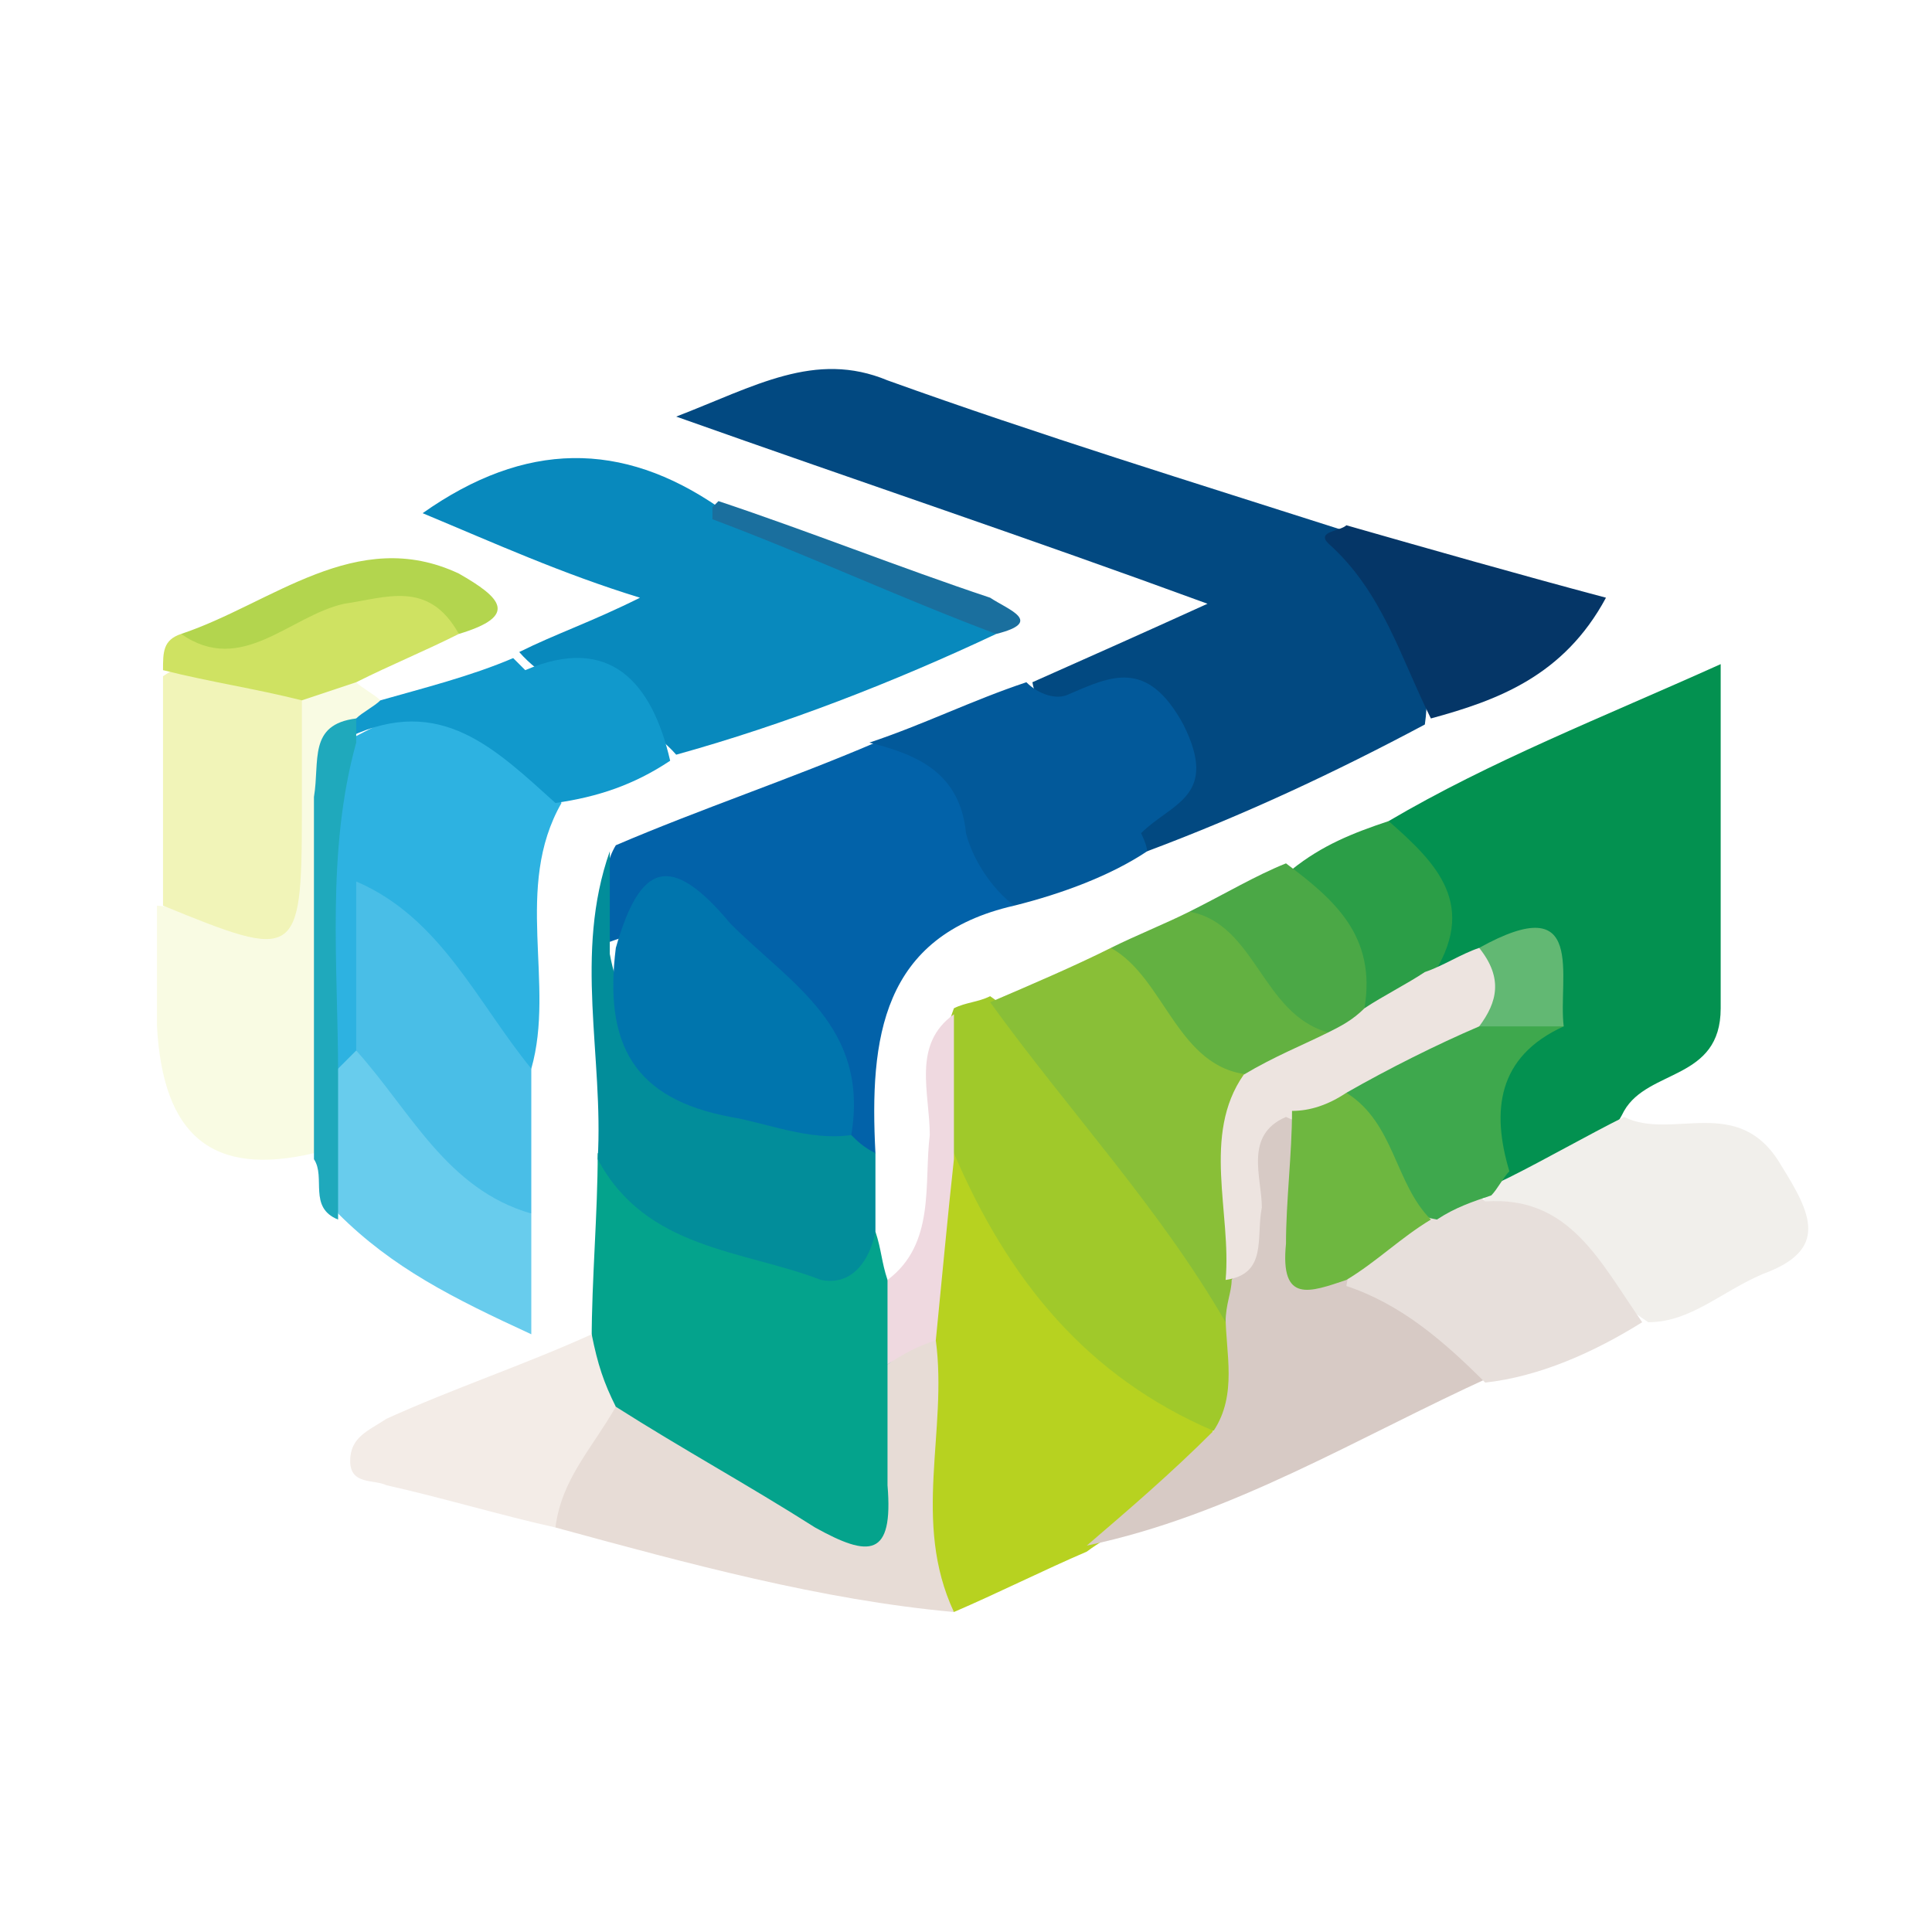
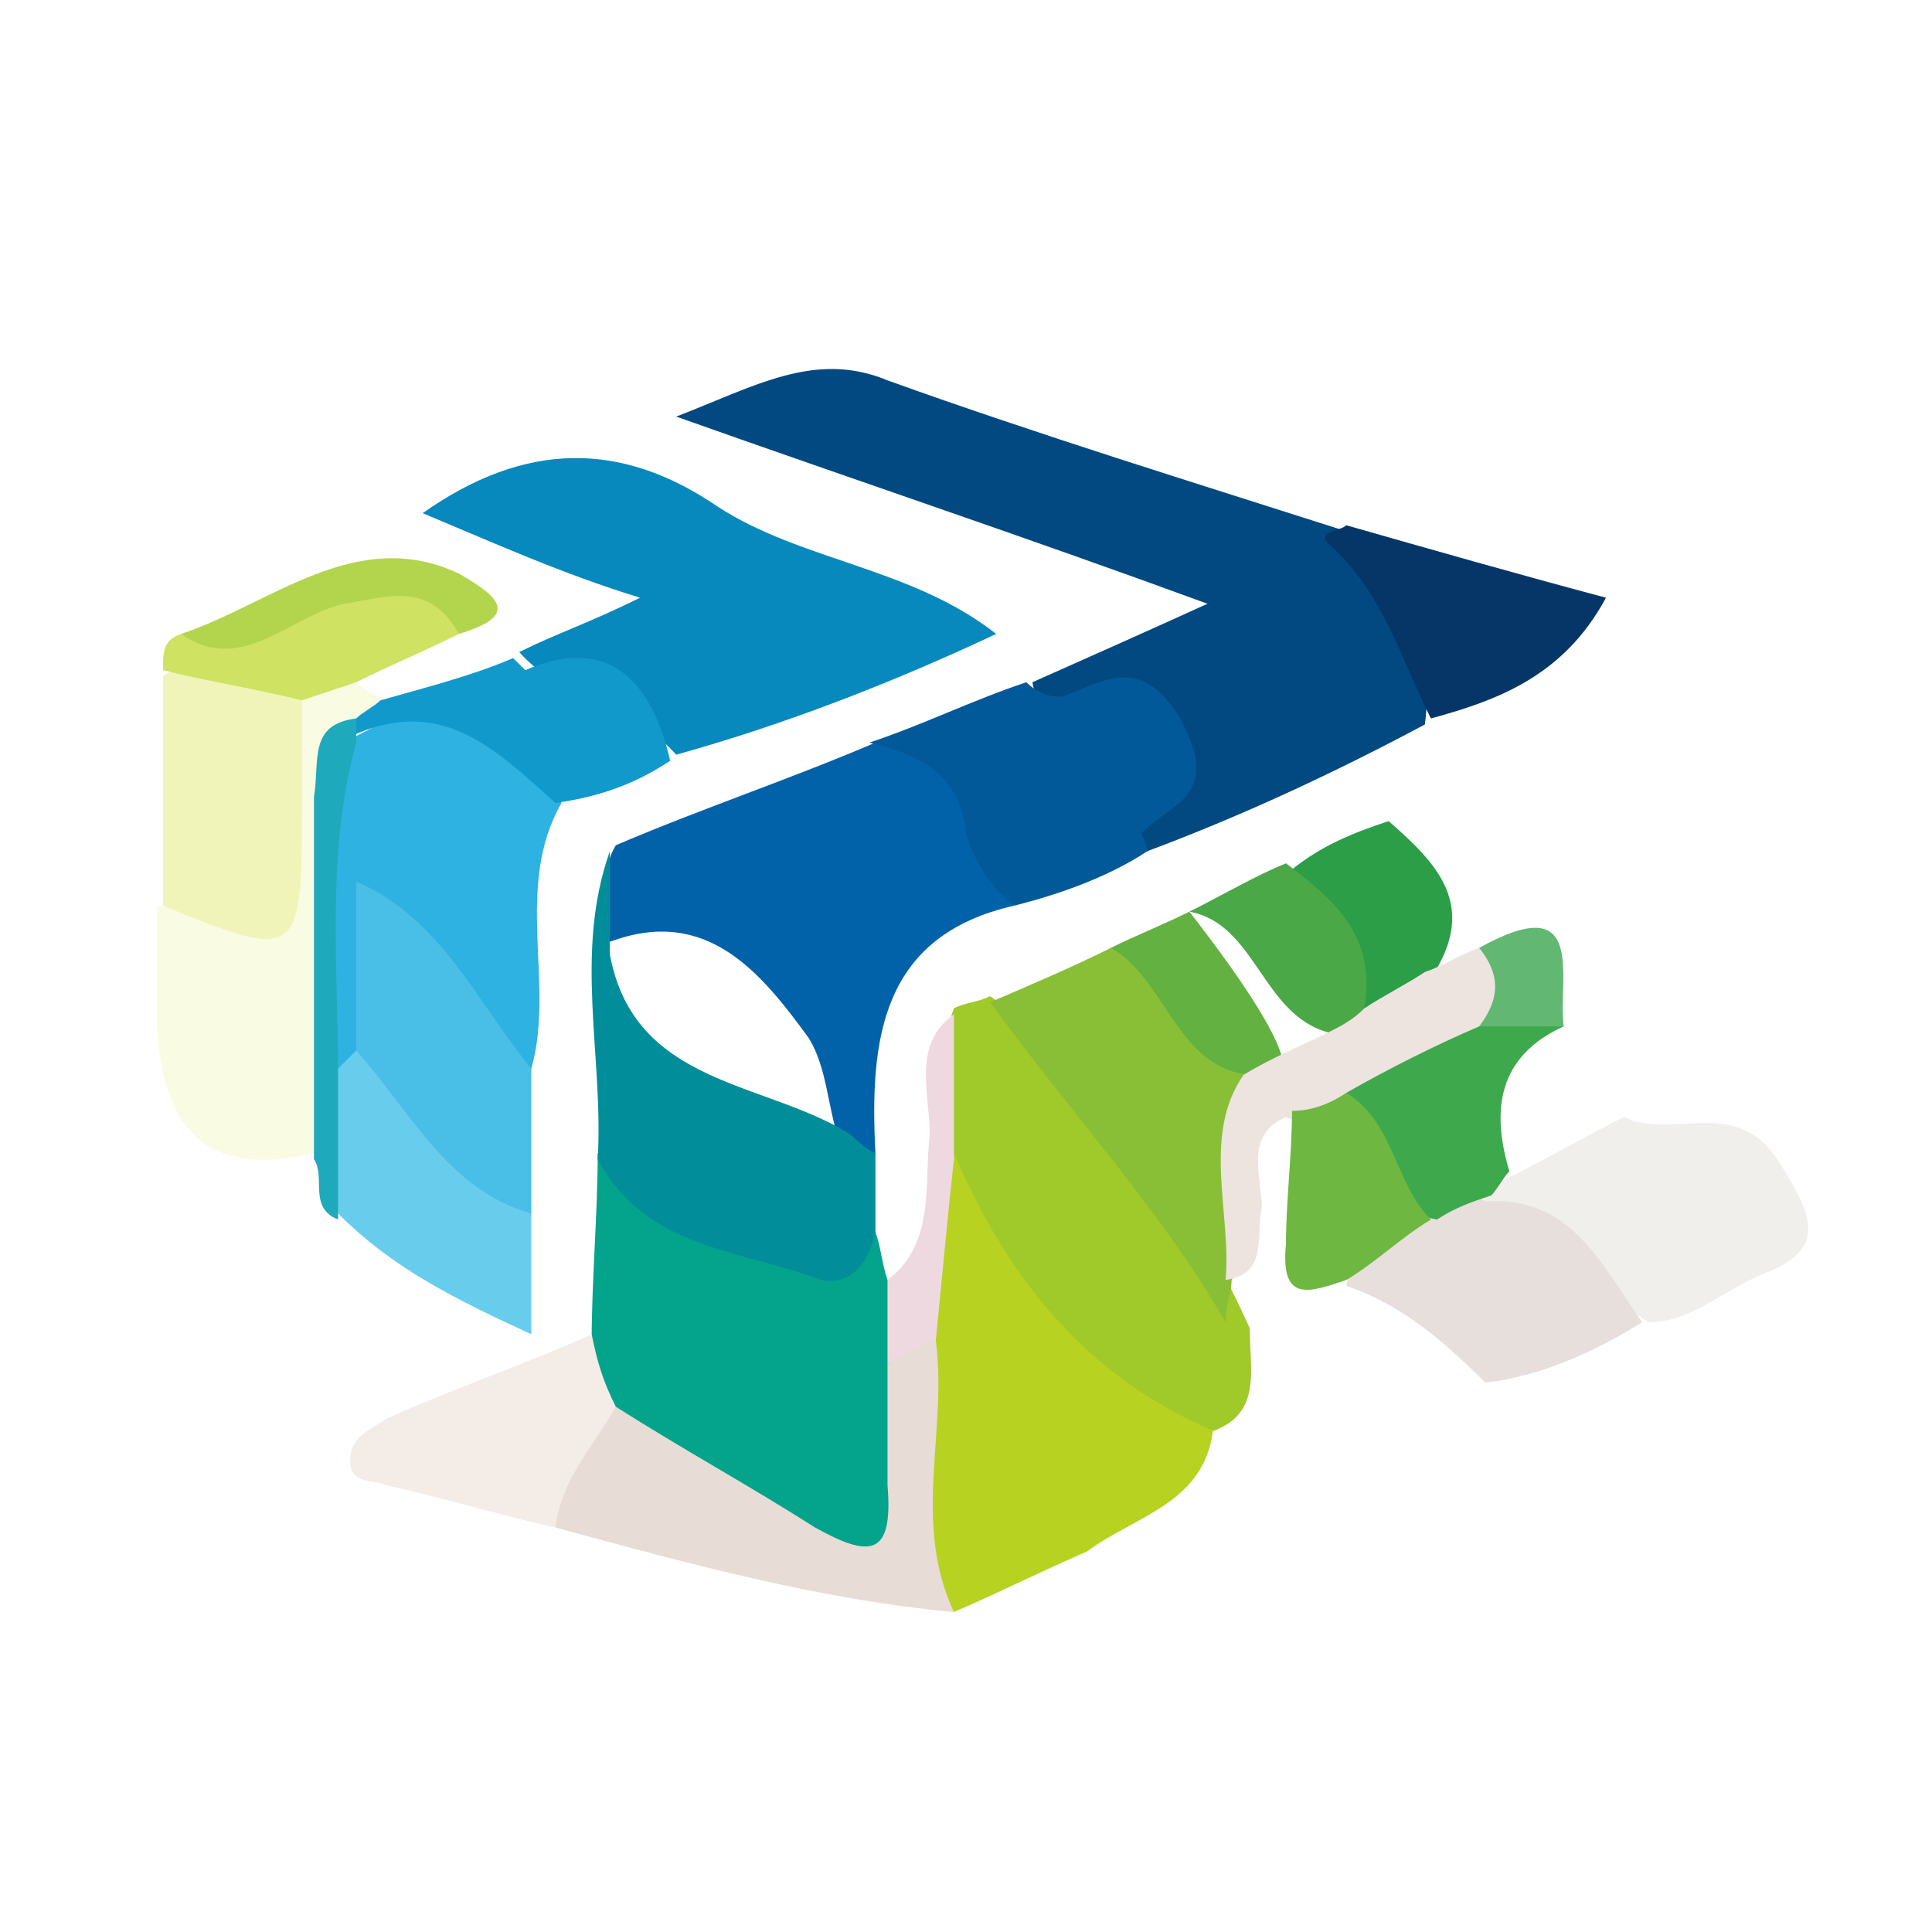
<svg xmlns="http://www.w3.org/2000/svg" version="1.1" id="图层_1" x="0px" y="0px" viewBox="0 0 32 32" style="enable-background:new 0 0 32 32;" xml:space="preserve">
  <style type="text/css">
	.st0{fill:none;}
	.st1{fill:#024981;}
	.st2{fill:#039150;}
	.st3{fill:#0889BD;}
	.st4{fill:#04A38C;}
	.st5{fill:#0262A9;}
	.st6{fill:#B7D220;}
	.st7{fill:#A0C92A;}
	.st8{fill:#D7CAC5;}
	.st9{fill:#2DB2E1;}
	.st10{fill:#02599A;}
	.st11{fill:#F9FBE3;}
	.st12{fill:#89BF37;}
	.st13{fill:#E7DCD6;}
	.st14{fill:#028D9A;}
	.st15{fill:#F1EFEB;}
	.st16{fill:#F1F4B8;}
	.st17{fill:#49BEE7;}
	.st18{fill:#E7DFDB;}
	.st19{fill:#68CCED;}
	.st20{fill:#F3ECE7;}
	.st21{fill:#053667;}
	.st22{fill:#1199CC;}
	.st23{fill:#63B141;}
	.st24{fill:#CFE262;}
	.st25{fill:#2B9E47;}
	.st26{fill:#4BA846;}
	.st27{fill:#B3D54E;}
	.st28{fill:#1FA9BC;}
	.st29{fill:#EFD9E0;}
	.st30{fill:#1A6F9E;}
	.st31{fill:#EDE4E0;}
	.st32{fill:#3EA84D;}
	.st33{fill:#62B873;}
	.st34{fill:#0075AD;}
	.st35{fill:#6EB740;}
</style>
  <g>
    <path class="st0" d="M15.8,32c-5,0-9.9,0-14.9,0c-0.7,0-1-0.2-0.9-1.5c0-9.7,0-19.3,0-29C0,0.5,0,0,0.9,0C11,0.1,21,0.1,31.1,0   C31.8,0,32,0.1,32,1.3c0,9.7,0,19.5,0,29.2c0,1.3-0.3,1.4-1,1.4C26,32,20.9,32,15.8,32z" />
    <path class="st1" d="M17.1,11.3c0.9-0.4,1.8-0.8,2.9-1.3c-3-1.1-5.7-2-8.8-3.1c1.3-0.5,2.3-1.1,3.5-0.6c2.5,0.9,5.1,1.7,7.6,2.5   c0.7,0.9,1.5,1.8,1.3,3.2c-1.5,0.8-3,1.5-4.6,2.1c-0.8,0-0.3-0.5-0.1-0.7c0.4-0.4,0.5-0.8,0.2-1.4c-0.3-0.6-0.7-0.3-1.1-0.2   C17.7,11.8,17.2,11.9,17.1,11.3z" />
-     <path class="st2" d="M23,13.6c1.7-1,3.5-1.7,5.5-2.6c0,2,0,3.9,0,5.7c0,1.2-1.2,1-1.6,1.7c-0.4,0.8-1.1,1.1-2,1.2   c-1.1-1.2-0.4-2.1,0.4-2.9c0.1-0.6,0-0.9-0.7-0.7c-0.4,0.1-0.7,0.3-1.1,0C23.7,15.2,23.1,14.4,23,13.6z" />
    <path class="st3" d="M16.5,10.5c-1.7,0.8-3.5,1.5-5.3,2c-0.7-0.8-1.9-0.9-2.6-1.7c0.6-0.3,1.2-0.5,2-0.9C9.3,9.5,8.2,9,7,8.5   c1.7-1.2,3.3-1.2,4.9-0.1C13.3,9.3,15.1,9.4,16.5,10.5z" />
    <path class="st4" d="M14.5,20.4c0.1,0.3,0.1,0.5,0.2,0.8c0.4,0.3,0.5,0.8,0.5,1.3c-0.1,1.1,0.5,2.5-0.6,3.2c-1.2,0.7-2.1-0.6-3-1.2   c-0.5-0.3-1.1-0.6-1.5-1c-0.3-0.4-0.5-0.8-0.3-1.3c0-1,0.1-2.1,0.1-3.1c0.9,0.2,1.6,1,2.6,1.2C13.2,20.5,13.8,20.7,14.5,20.4z" />
    <path class="st5" d="M10.2,14c1.4-0.6,2.9-1.1,4.3-1.7c1.6-0.1,1.7-0.1,2.3,2.7c-2.2,0.5-2.4,2.2-2.3,4.1c-0.3,0.2-0.4,0-0.6-0.2   c-0.2-0.6-0.2-1.2-0.5-1.7c-0.8-1.1-1.7-2.2-3.3-1.6C10.1,15,9.9,14.5,10.2,14z" />
    <path class="st6" d="M18,25.7c-0.7,0.3-1.5,0.7-2.2,1c-0.9-0.5-0.6-1.3-0.7-2.1c0-0.7,0-1.5,0-2.2c0.1-1,0.6-1.9,0.5-3   c0.1-0.6,0.5-0.4,0.6-0.1c0.8,1.9,2.4,3.1,3.9,4.3C20,24.9,18.8,25.1,18,25.7z" />
    <path class="st7" d="M20.1,23.7c-2.1-0.9-3.4-2.5-4.3-4.6c-0.2-0.8-0.3-1.6,0-2.4c0.2-0.1,0.4-0.1,0.6-0.2c2,1.4,3.3,3.3,4.3,5.5   C20.7,22.7,20.9,23.4,20.1,23.7z" />
-     <path class="st8" d="M20.1,23.7c0.4-0.6,0.2-1.3,0.2-1.9c0-0.3-0.1-0.5,0-0.8c0.6-0.8-0.1-2.1,1-2.7c0.6,0.3,0.5,0.8,0.5,1.3   c0,0.6,0.1,1.1,0.7,1.3c0.9,0.4,2,0.6,2.2,1.9c-2.2,1-4.3,2.3-6.7,2.8C18.7,25,19.4,24.4,20.1,23.7z" />
    <path class="st9" d="M9.3,13.3c-0.8,1.4-0.1,3-0.5,4.4C8.5,18,8.2,17.8,8,17.5c-0.4-1.1-1.4-1.7-1.9-2.4c0.3,0.7,0.2,1.5-0.1,2.4   c-0.2,0.2-0.4,0.4-0.7,0.1C5,15.8,4.9,14,5.7,12.3C7.7,11.2,8.3,11.4,9.3,13.3z" />
    <path class="st10" d="M16.8,15c-0.4-0.3-0.7-0.8-0.8-1.2c-0.1-1-0.8-1.3-1.6-1.5c0.9-0.3,1.7-0.7,2.6-1c0.2,0.2,0.5,0.3,0.7,0.2   c0.7-0.3,1.3-0.6,1.9,0.5c0.6,1.2-0.2,1.3-0.7,1.8c0,0,0.1,0.2,0.1,0.3C18.4,14.5,17.6,14.8,16.8,15z" />
    <path class="st11" d="M5.2,19.1c-1.7,0.4-2.5-0.3-2.6-2.1c0-0.7,0-1.4,0-2c1.6,0.2,2.1-0.6,1.9-2.2c-0.1-0.4,0-0.9,0.3-1.3   c0.3-0.3,0.7-0.6,1.1-0.2c0.1,0.1,0.3,0.2,0.4,0.3c0,0.4-0.3,0.5-0.5,0.6c-0.7,1.8-0.3,3.7-0.3,5.6C5.5,18.2,5.7,18.7,5.2,19.1z" />
    <path class="st12" d="M20.4,21.2c0,0.2-0.1,0.4-0.1,0.7c-1.1-1.9-2.6-3.5-3.9-5.3c0.7-0.3,1.4-0.6,2-0.9c1.2,0.3,1.8,1.3,2.4,2.3   C20.5,19,21,20.2,20.4,21.2z" />
    <path class="st13" d="M15.5,22.2c0.2,1.5-0.4,3,0.3,4.5c-2.2-0.2-4.4-0.8-6.6-1.4c-0.4-1.1,0.1-1.6,1-2c1.1,0.7,2.2,1.3,3.3,2   c0.9,0.5,1.3,0.5,1.2-0.7c0-0.7,0-1.3,0-2C15,22.4,15.1,22,15.5,22.2z" />
    <path class="st14" d="M14.1,18.8c0.1,0.1,0.2,0.2,0.4,0.3c0,0.4,0,0.8,0,1.3c-0.1,0.5-0.4,0.9-0.9,0.8c-1.3-0.5-2.9-0.5-3.7-2   c0.1-1.7-0.4-3.4,0.2-5.1c0,0.5,0,1.1,0,1.7C10.5,18,12.7,17.9,14.1,18.8z" />
    <path class="st15" d="M25,19.5c0.6-0.3,1.3-0.7,1.9-1c0.8,0.4,1.9-0.4,2.6,0.8c0.5,0.8,0.8,1.4-0.3,1.8c-0.7,0.3-1.2,0.8-1.9,0.8   c-0.9-0.6-1.7-1.4-2.7-1.9C24.5,19.7,24.8,19.6,25,19.5z" />
    <path class="st16" d="M5,11.6c0,0.6,0,1.2,0,1.9c0,2.4-0.1,2.4-2.3,1.5c0-1.3,0-2.6,0-3.8C3.6,10.6,4.3,10.8,5,11.6z" />
    <path class="st17" d="M5.9,17.4c0-0.9,0-1.8,0-2.8c1.4,0.6,2,2,2.9,3.1c0,0.8,0,1.6,0,2.4C7.5,20.1,6.5,19.2,5.9,17.4z" />
    <path class="st18" d="M24.6,19.9c1.4-0.1,1.9,1,2.6,2c-0.8,0.5-1.7,0.9-2.6,1c-0.7-0.7-1.4-1.3-2.3-1.6c0.1-0.7,0.8-0.9,1.2-1.3   C23.9,19.8,24.2,19.5,24.6,19.9z" />
    <path class="st19" d="M5.9,17.4c0.9,1,1.5,2.3,2.9,2.7c0,0.6,0,1.2,0,2c-1.3-0.6-2.3-1.1-3.2-2c-0.2-0.8-0.3-1.6,0-2.4   C5.7,17.6,5.8,17.5,5.9,17.4z" />
    <path class="st20" d="M10.2,23.3c-0.4,0.7-0.9,1.2-1,2c-0.9-0.2-1.9-0.5-2.8-0.7c-0.2-0.1-0.6,0-0.6-0.4c0-0.4,0.3-0.5,0.6-0.7   c1.1-0.5,2.3-0.9,3.4-1.4C9.9,22.6,10,22.9,10.2,23.3z" />
    <path class="st21" d="M23.7,11.9c-0.5-1-0.8-2.1-1.7-2.9c-0.2-0.2,0.2-0.2,0.3-0.3c1.4,0.4,2.8,0.8,4.3,1.2   C25.9,11.2,24.8,11.6,23.7,11.9z" />
    <path class="st22" d="M5.9,11.9c0.1-0.1,0.3-0.2,0.4-0.3c0.7-0.2,1.5-0.4,2.2-0.7c0.1,0.1,0.2,0.2,0.2,0.2c1.4-0.6,2.1,0.2,2.4,1.5   c-0.6,0.4-1.2,0.6-1.9,0.7c-1-0.9-1.9-1.8-3.4-1.1c-0.1-0.1-0.1-0.2-0.1-0.2C5.9,11.9,5.9,11.9,5.9,11.9z" />
-     <path class="st23" d="M20.7,17.8c-1.2-0.1-1.4-1.6-2.3-2.1c0.4-0.2,0.9-0.4,1.3-0.6c1.4,0,1.7,1.2,2.4,2.1   C21.8,17.8,21.4,18.1,20.7,17.8z" />
+     <path class="st23" d="M20.7,17.8c-1.2-0.1-1.4-1.6-2.3-2.1c0.4-0.2,0.9-0.4,1.3-0.6C21.8,17.8,21.4,18.1,20.7,17.8z" />
    <path class="st24" d="M5,11.6c-0.8-0.2-1.5-0.3-2.3-0.5c0-0.3,0-0.5,0.3-0.6c1.1,0.1,2-0.6,3-0.8c0.8-0.2,1.5-0.4,1.6,0.8   C7,10.8,6.5,11,5.9,11.3C5.6,11.4,5.3,11.5,5,11.6z" />
    <path class="st25" d="M23,13.6c0.8,0.7,1.5,1.4,0.7,2.6c-0.1,0.6-0.4,0.8-1,0.8c-0.6-0.8-0.9-1.7-1.3-2.6   C21.9,14,22.4,13.8,23,13.6z" />
    <path class="st26" d="M21.3,14.3c0.8,0.6,1.5,1.2,1.3,2.4c0,0.6-0.3,0.6-0.6,0.4c-1.1-0.3-1.2-1.8-2.3-2   C20.3,14.8,20.8,14.5,21.3,14.3z" />
    <path class="st27" d="M7.6,10.5C7.1,9.6,6.4,9.9,5.7,10C4.8,10.2,4,11.2,3,10.5c1.5-0.5,2.9-1.8,4.6-1C8.3,9.9,8.6,10.2,7.6,10.5z" />
    <path class="st28" d="M5.9,11.9c0,0.1,0,0.2,0,0.4c-0.5,1.8-0.3,3.7-0.3,5.5c0,0.8,0,1.6,0,2.4c-0.5-0.2-0.2-0.7-0.4-1c0-2,0-4,0-6   C5.3,12.6,5.1,12,5.9,11.9z" />
    <path class="st29" d="M15.5,22.2c-0.3,0.1-0.5,0.2-0.8,0.4c0-0.5,0-0.9,0-1.4c0.8-0.6,0.6-1.6,0.7-2.4c0-0.7-0.3-1.5,0.4-2   c0,0.8,0,1.6,0,2.4C15.7,20.1,15.6,21.2,15.5,22.2z" />
-     <path class="st30" d="M16.5,10.5c-1.6-0.6-3.1-1.3-4.7-1.9c0,0,0-0.1,0-0.2c0,0,0.1-0.1,0.1-0.1c1.5,0.5,3,1.1,4.5,1.6   C16.7,10.1,17.3,10.3,16.5,10.5z" />
    <path class="st31" d="M22,17.1c0.2-0.1,0.4-0.2,0.6-0.4c0.3-0.2,0.7-0.4,1-0.6c0.3-0.1,0.6-0.3,0.9-0.4c0.8,0.3,0.6,0.9,0.2,1.4   c-0.7,0.5-1.5,0.8-2.3,1.3c-0.4,0.1-0.7,0.3-1.1,0.1c-0.7,0.3-0.4,1-0.4,1.5c-0.1,0.5,0.1,1.1-0.6,1.2c0.1-1.1-0.4-2.4,0.3-3.4   C21.1,17.5,21.6,17.3,22,17.1z" />
    <path class="st32" d="M22.3,18.1c0.7-0.4,1.5-0.8,2.2-1.1c0.5-0.2,0.9-0.4,1.4,0c-1.1,0.5-1.2,1.4-0.9,2.4   c-0.1,0.1-0.2,0.3-0.3,0.4c-0.3,0.1-0.6,0.2-0.9,0.4C22.7,20,22.5,19,22.3,18.1z" />
    <path class="st33" d="M25.9,17c-0.4,0-0.9,0-1.4,0c0.3-0.4,0.4-0.8,0-1.3C26.3,14.7,25.8,16.2,25.9,17z" />
-     <path class="st34" d="M14.1,18.8c-0.7,0.1-1.4-0.2-2-0.3c-1.6-0.3-2.1-1.2-1.9-2.8c0.4-1.4,0.9-1.6,1.9-0.4   C13.1,16.3,14.4,17,14.1,18.8z" />
    <path class="st35" d="M22.3,18.1c0.8,0.5,0.8,1.5,1.4,2.1c-0.5,0.3-0.9,0.7-1.4,1c-0.6,0.2-1.1,0.4-1-0.6c0-0.7,0.1-1.5,0.1-2.2   C21.7,18.4,22,18.3,22.3,18.1z" />
  </g>
</svg>